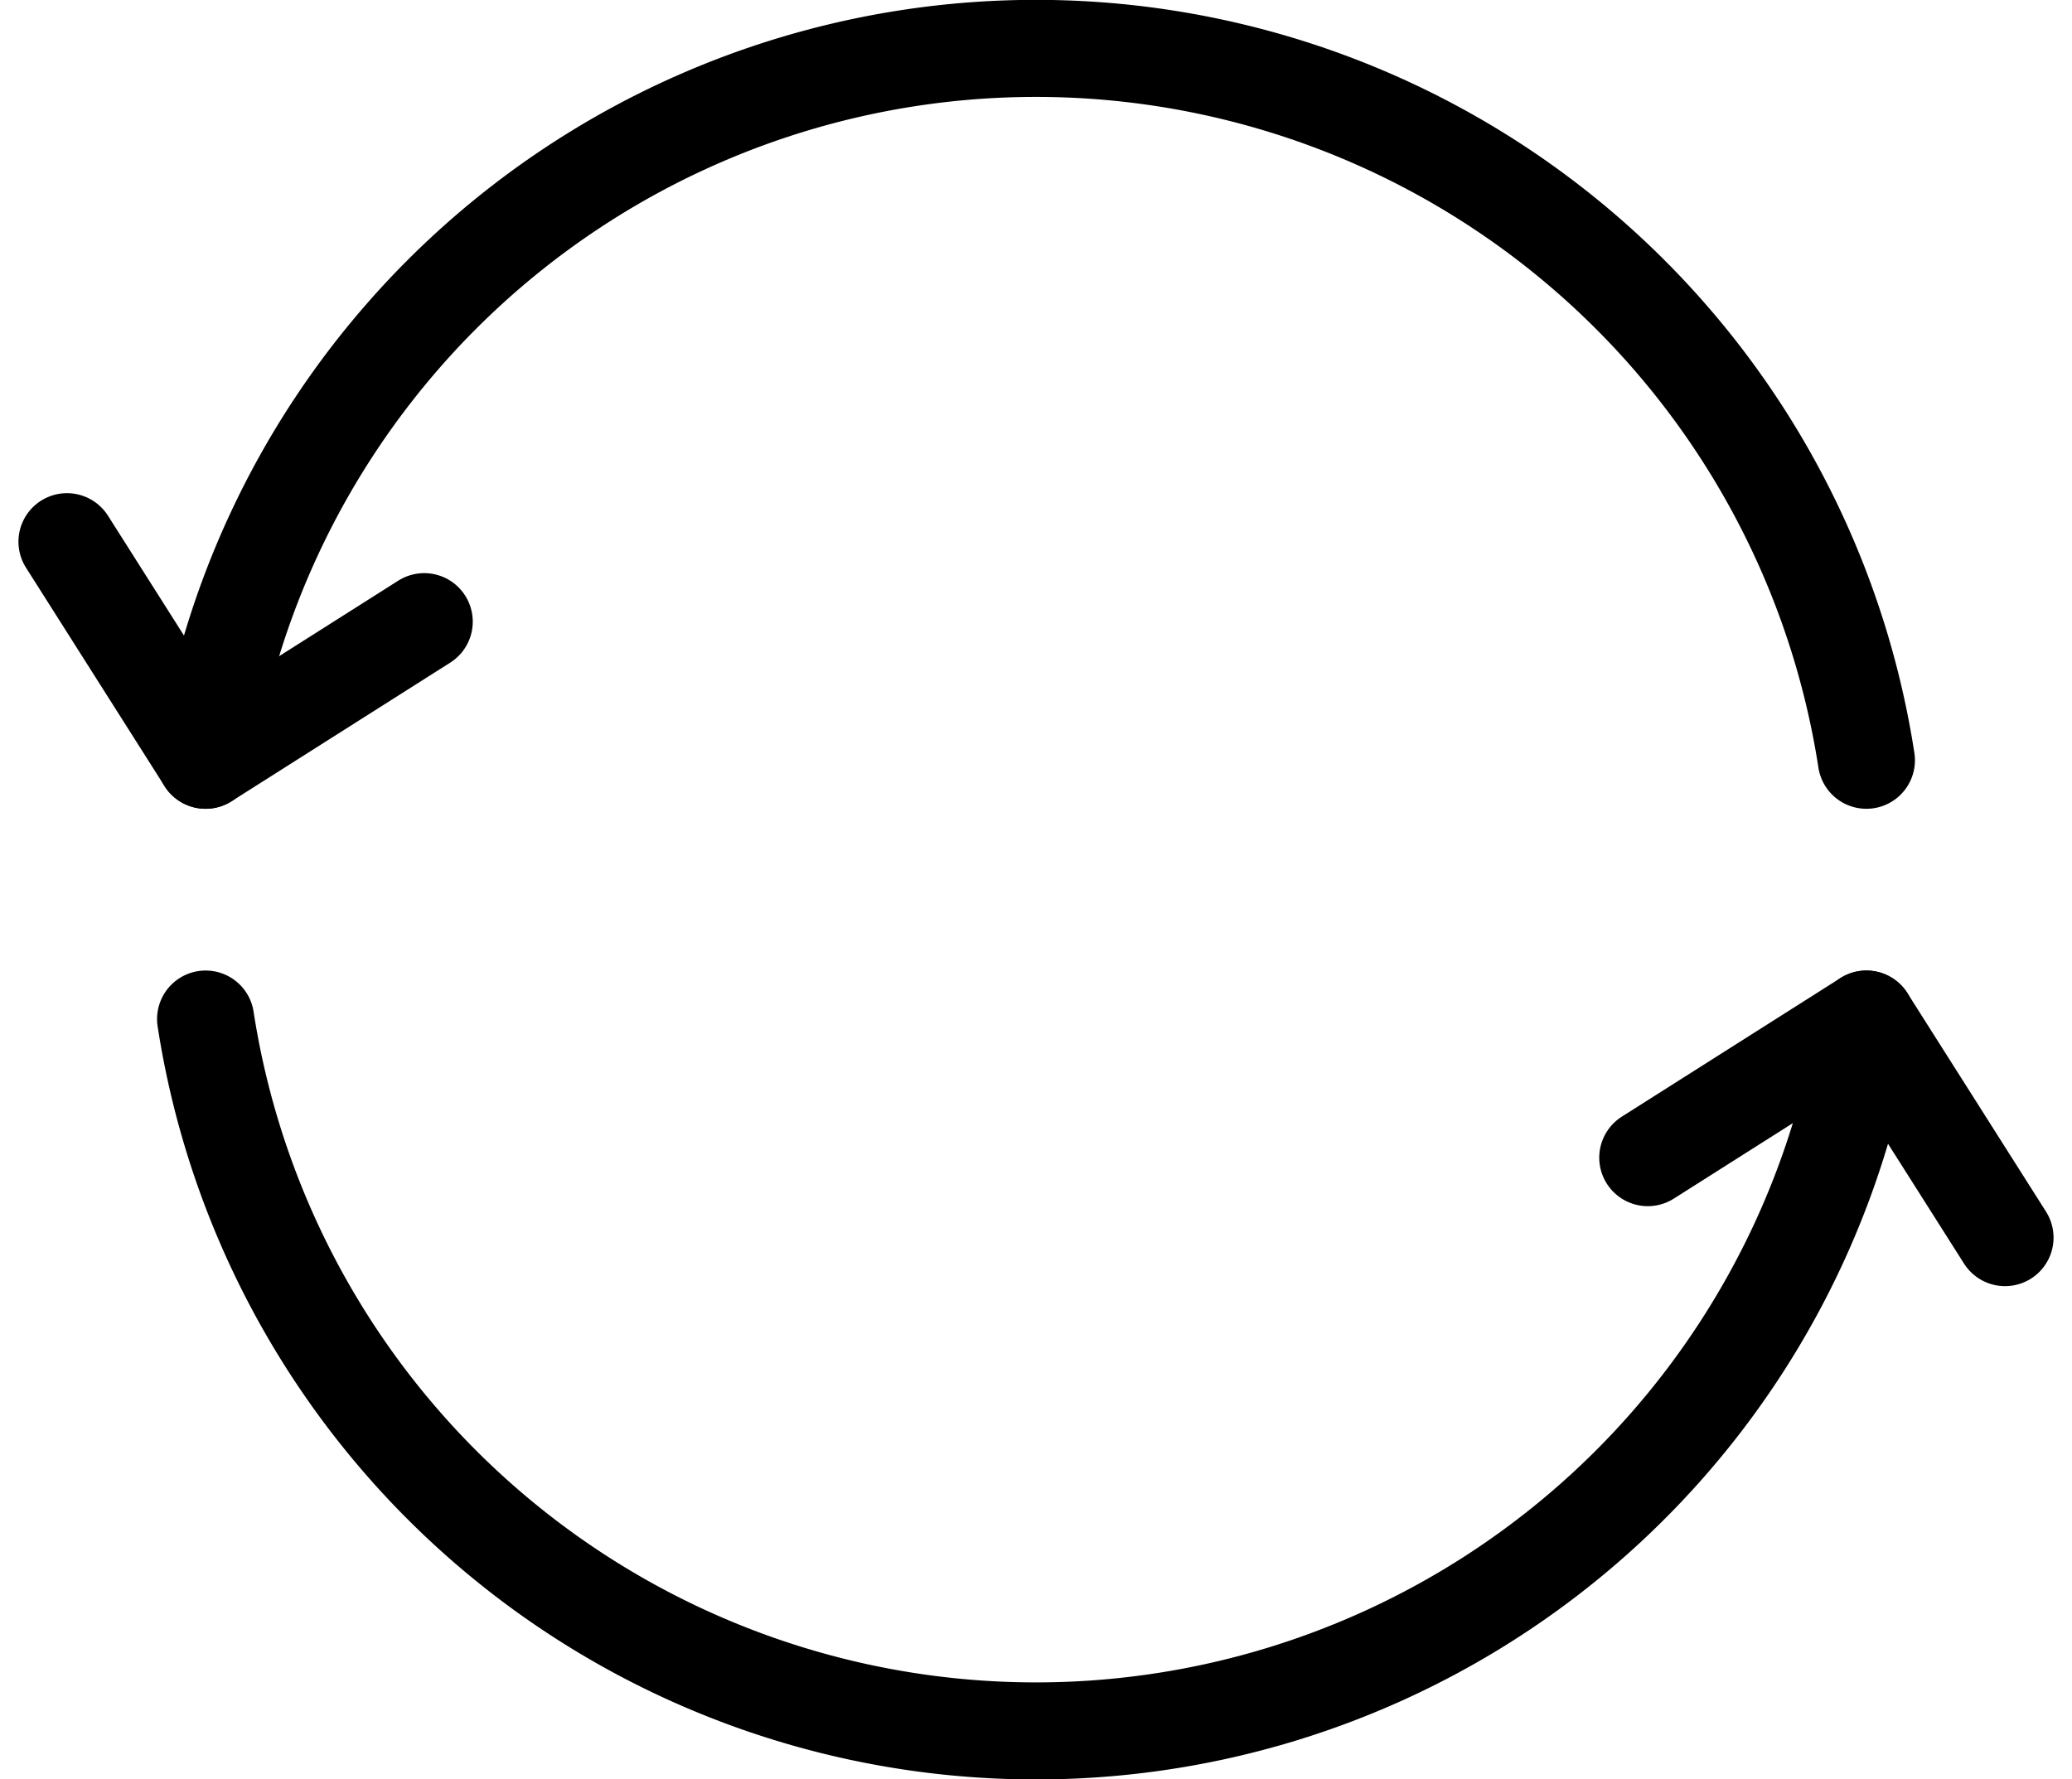
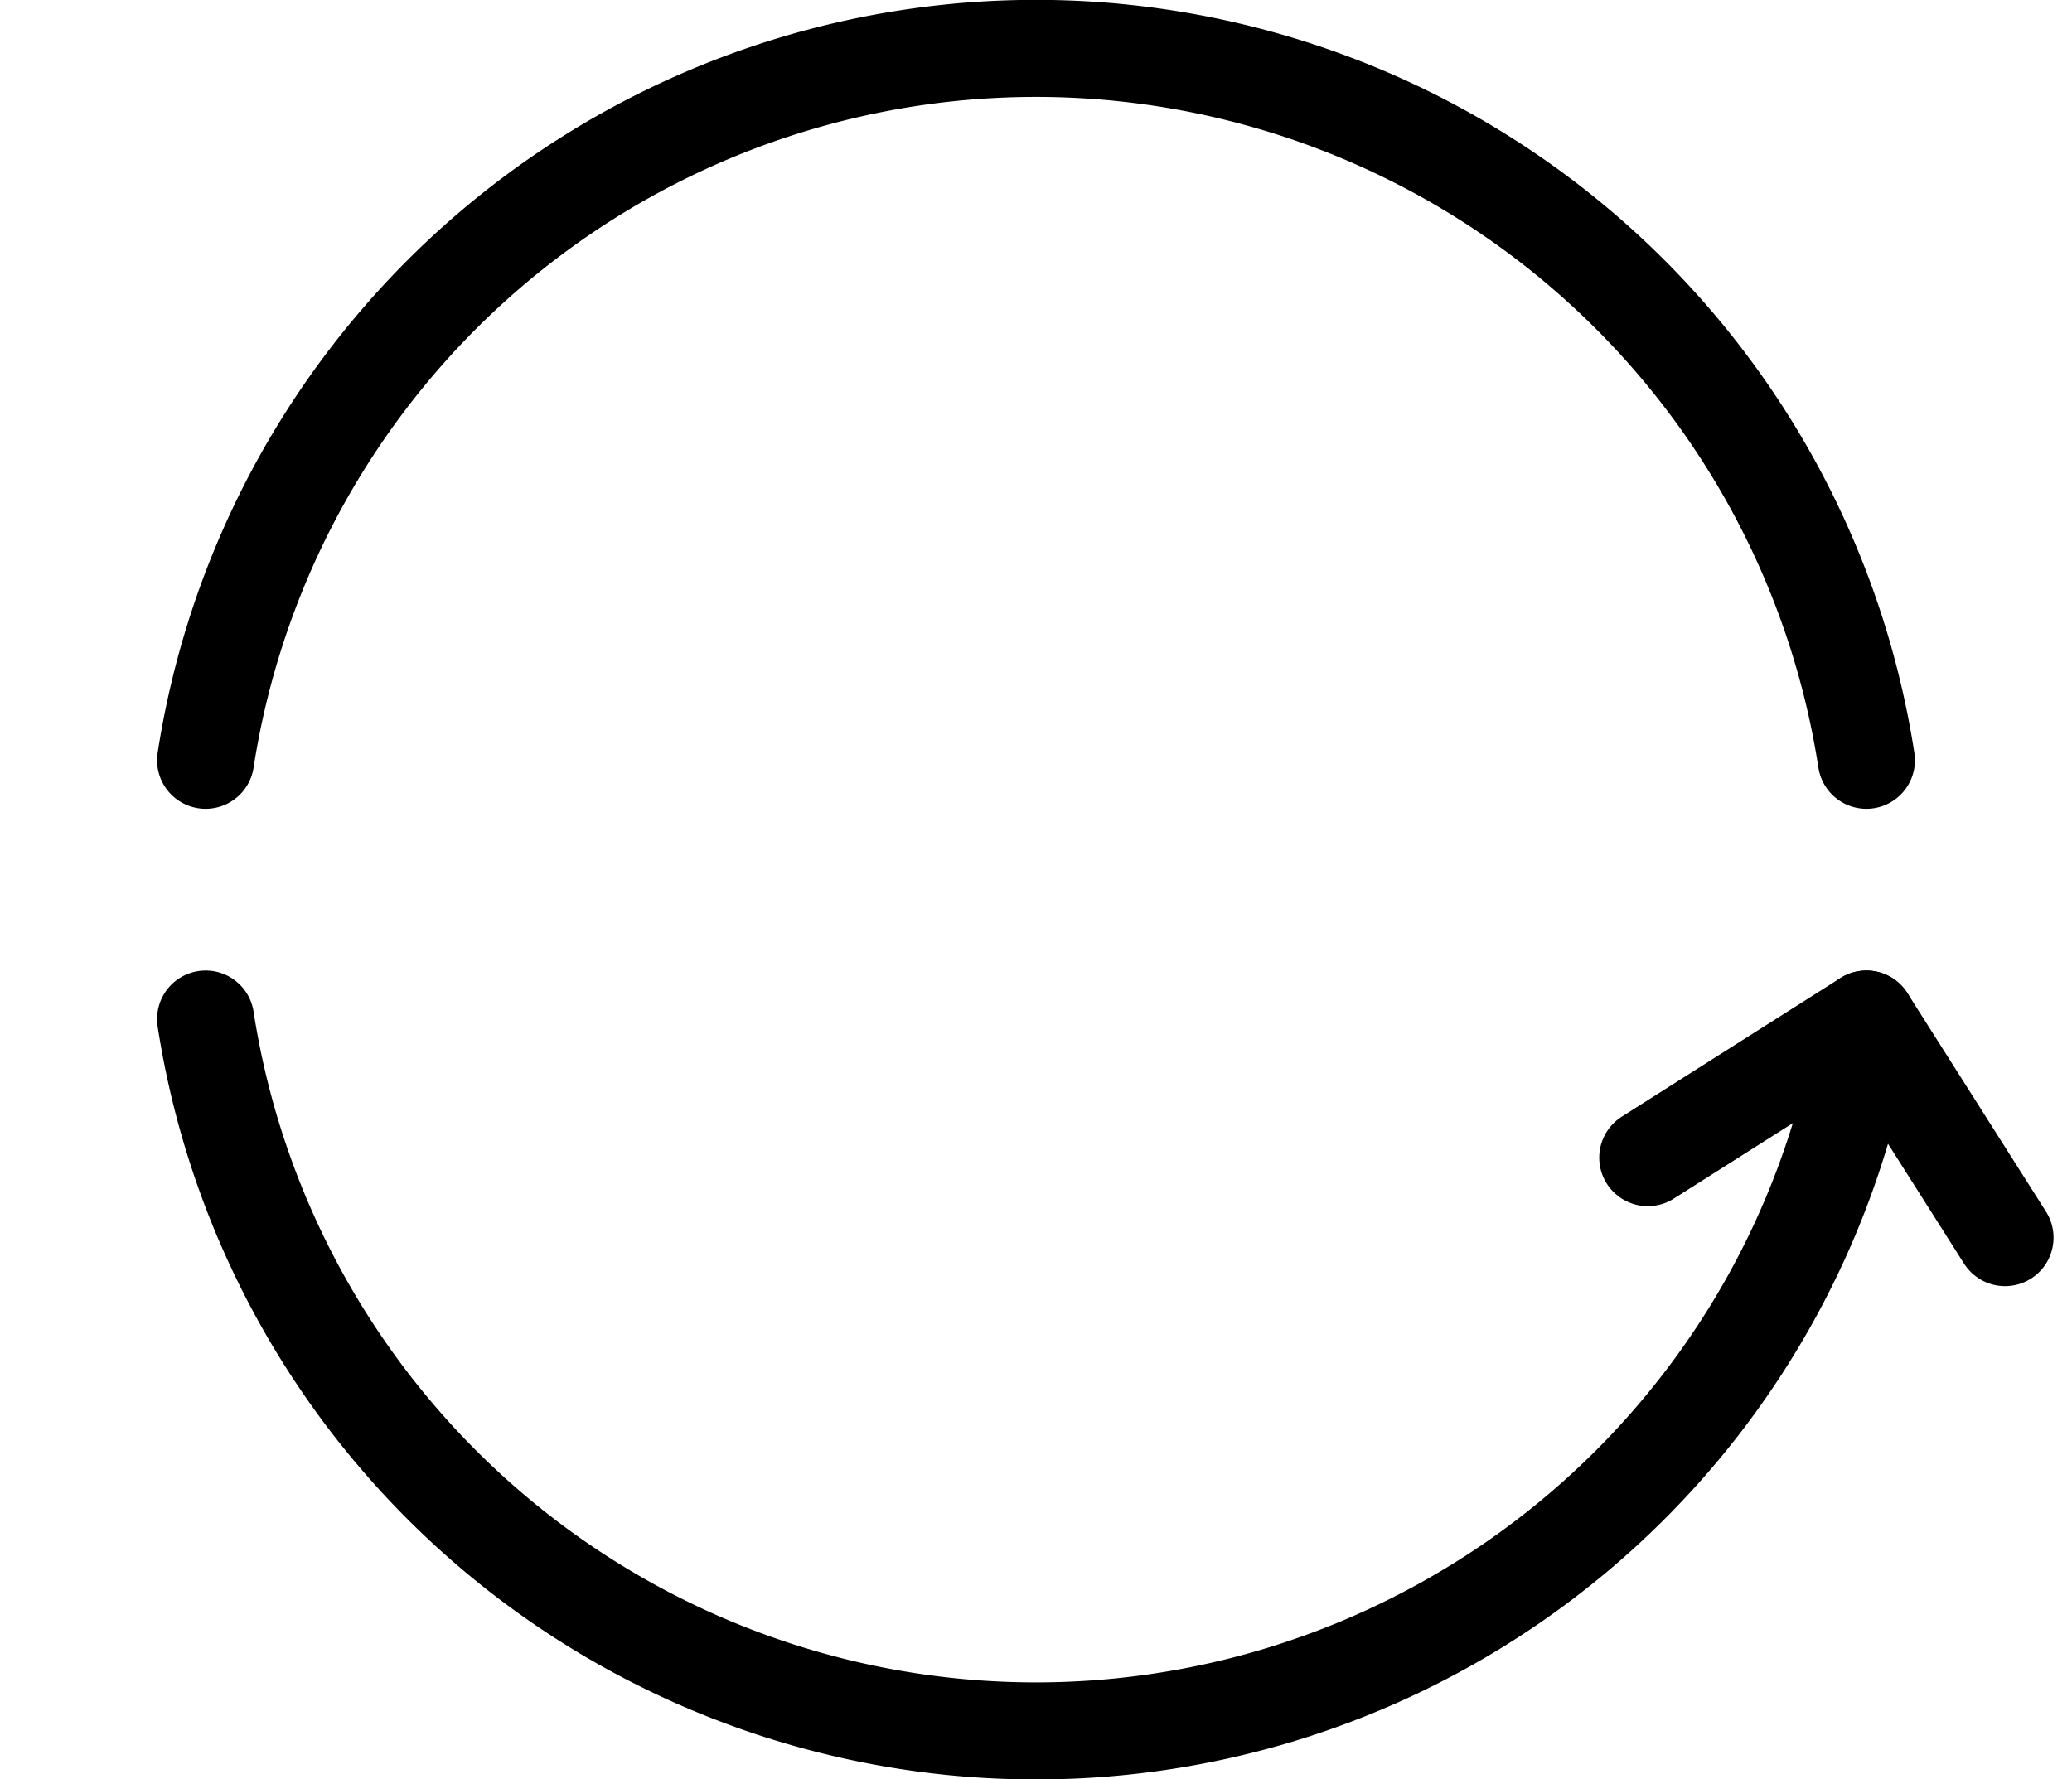
<svg xmlns="http://www.w3.org/2000/svg" width="32.016" height="27.5" viewBox="0 0 32.016 27.5">
  <g id="_5-icon" data-name="5-icon" transform="translate(-211.992 -76.25)">
    <path id="Path_91" data-name="Path 91" d="M240.831,88a12.983,12.983,0,0,0-25.662,0" fill="none" stroke="#000" stroke-linecap="round" stroke-linejoin="round" stroke-width="1.5" />
    <path id="Path_92" data-name="Path 92" d="M215.169,92a12.983,12.983,0,0,0,25.662,0" fill="none" stroke="#000" stroke-linecap="round" stroke-linejoin="round" stroke-width="1.5" />
-     <path id="Path_93" data-name="Path 93" d="M218.547,85.858,215.169,88l-2.142-3.378" fill="none" stroke="#000" stroke-linecap="round" stroke-linejoin="round" stroke-width="1.5" />
    <path id="Path_94" data-name="Path 94" d="M237.453,94.142,240.831,92l2.142,3.378" fill="none" stroke="#000" stroke-linecap="round" stroke-linejoin="round" stroke-width="1.5" />
  </g>
</svg>